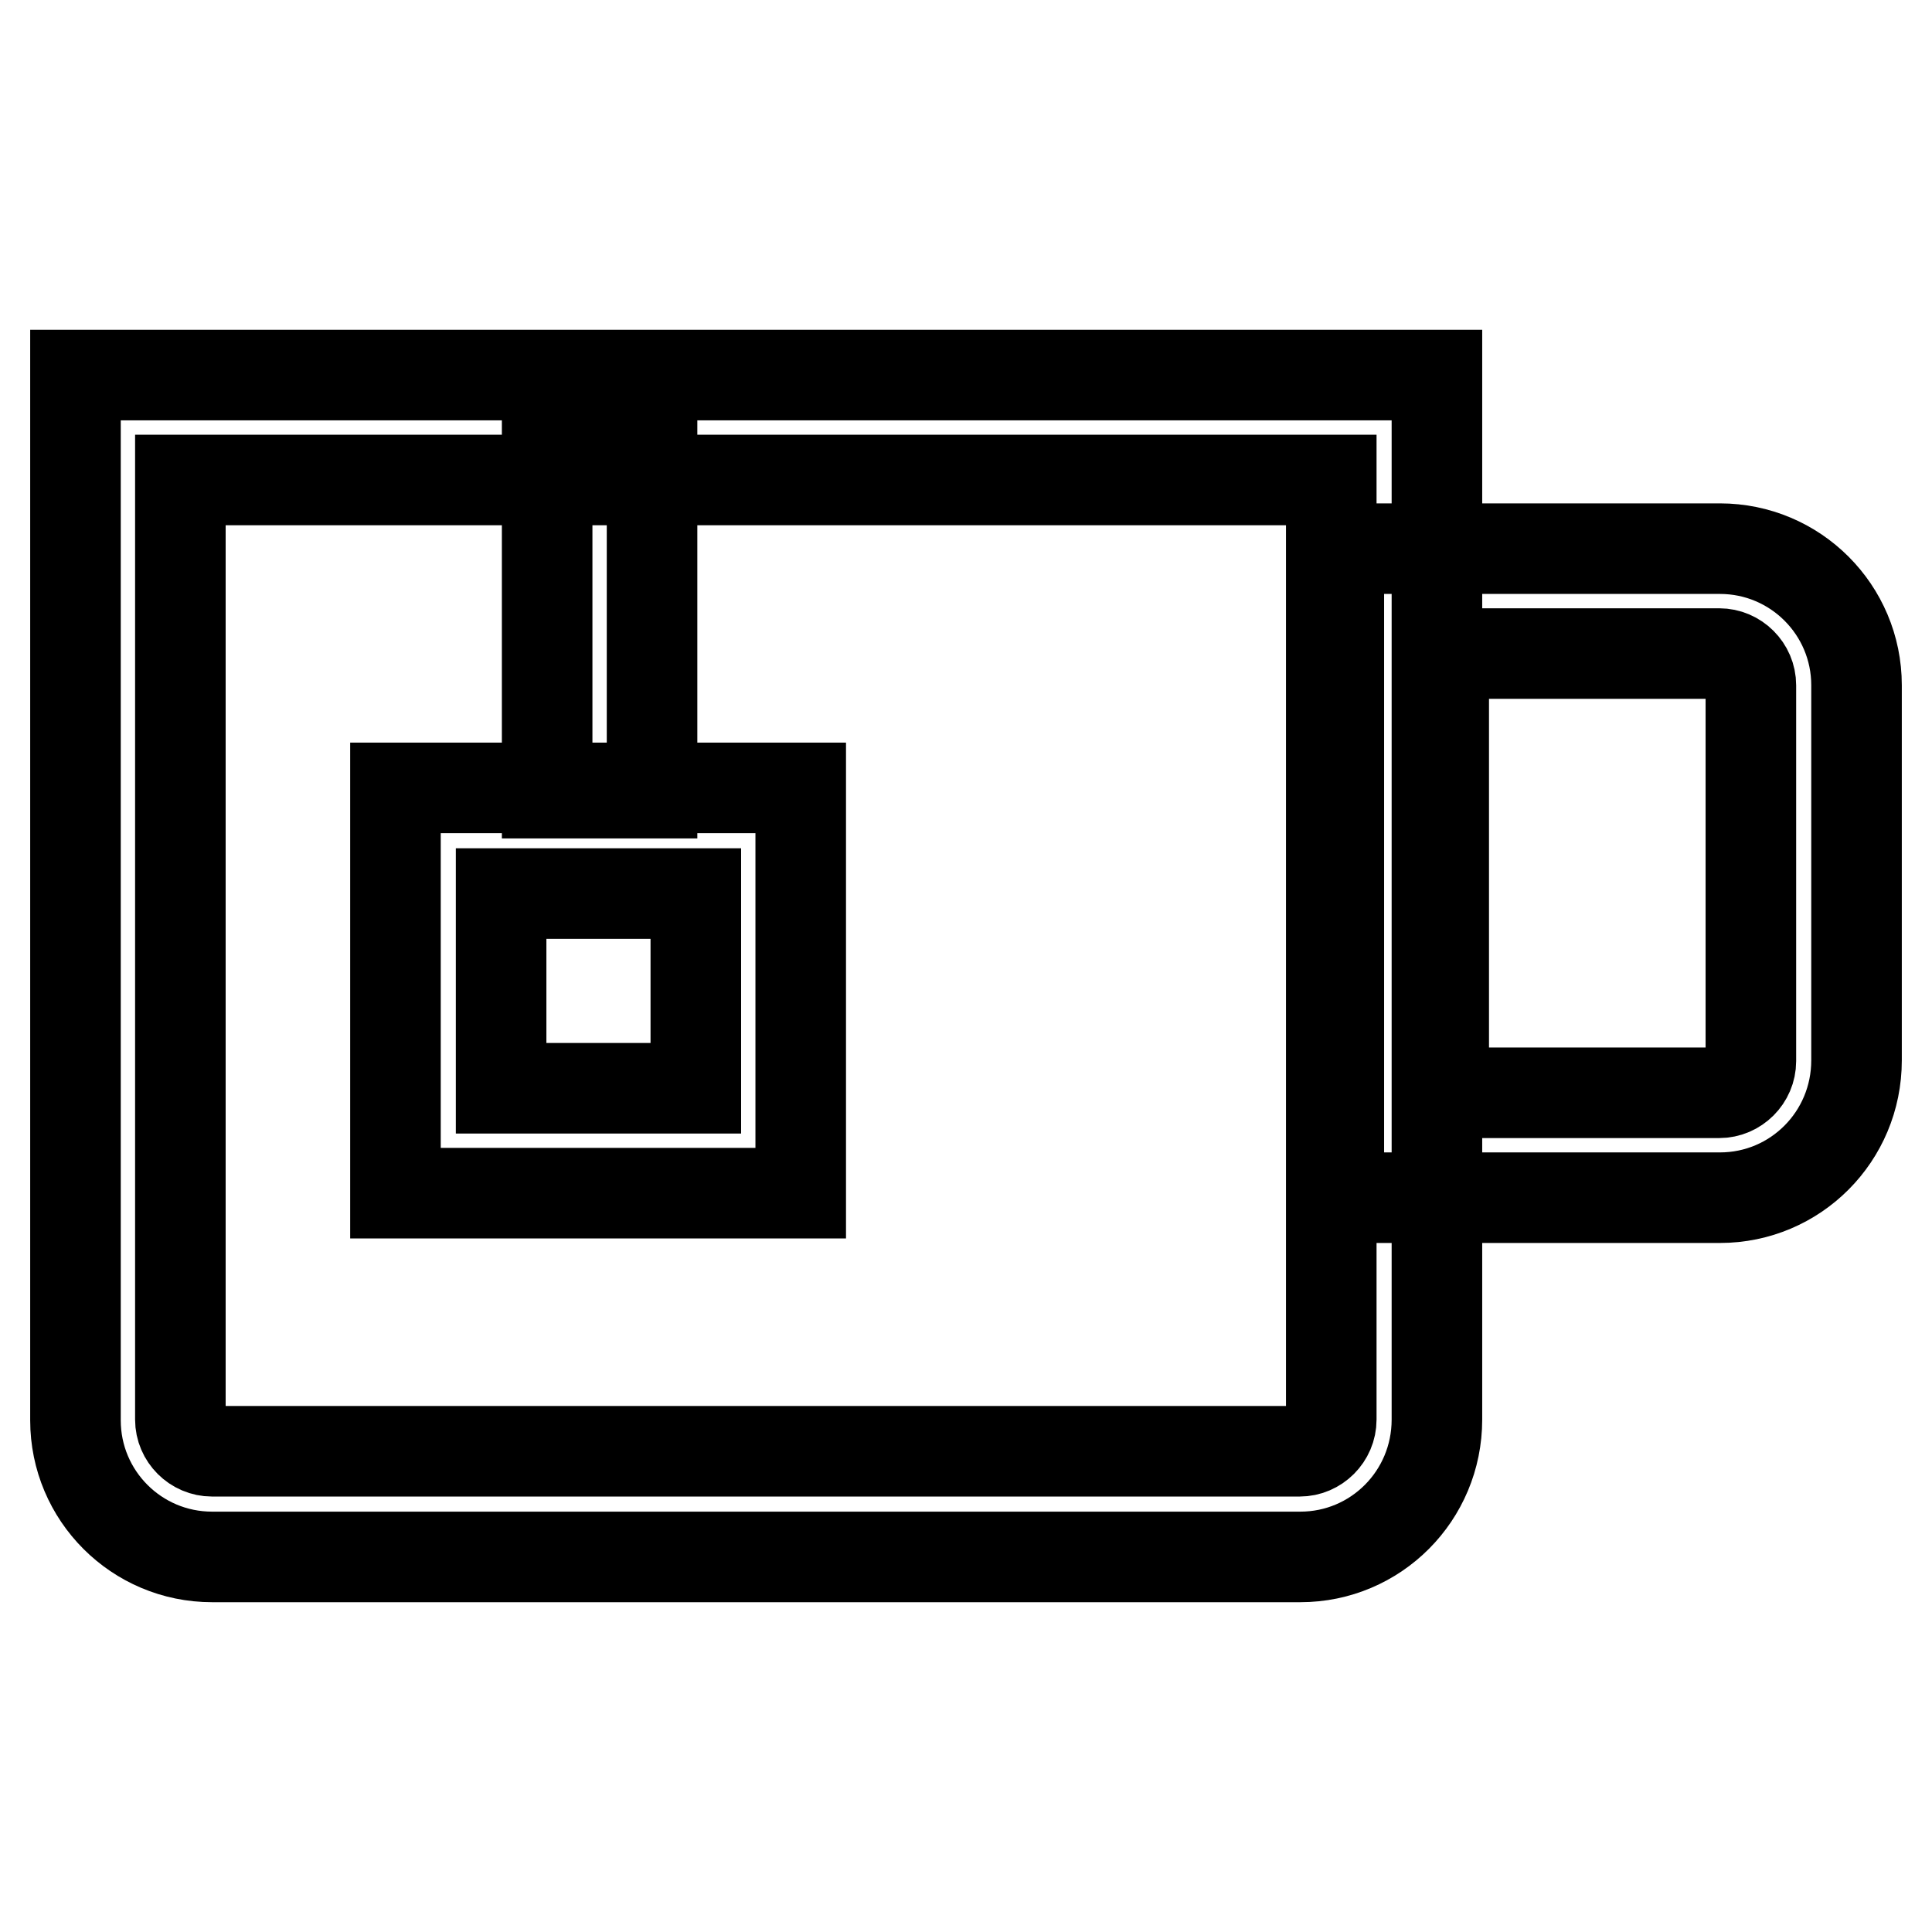
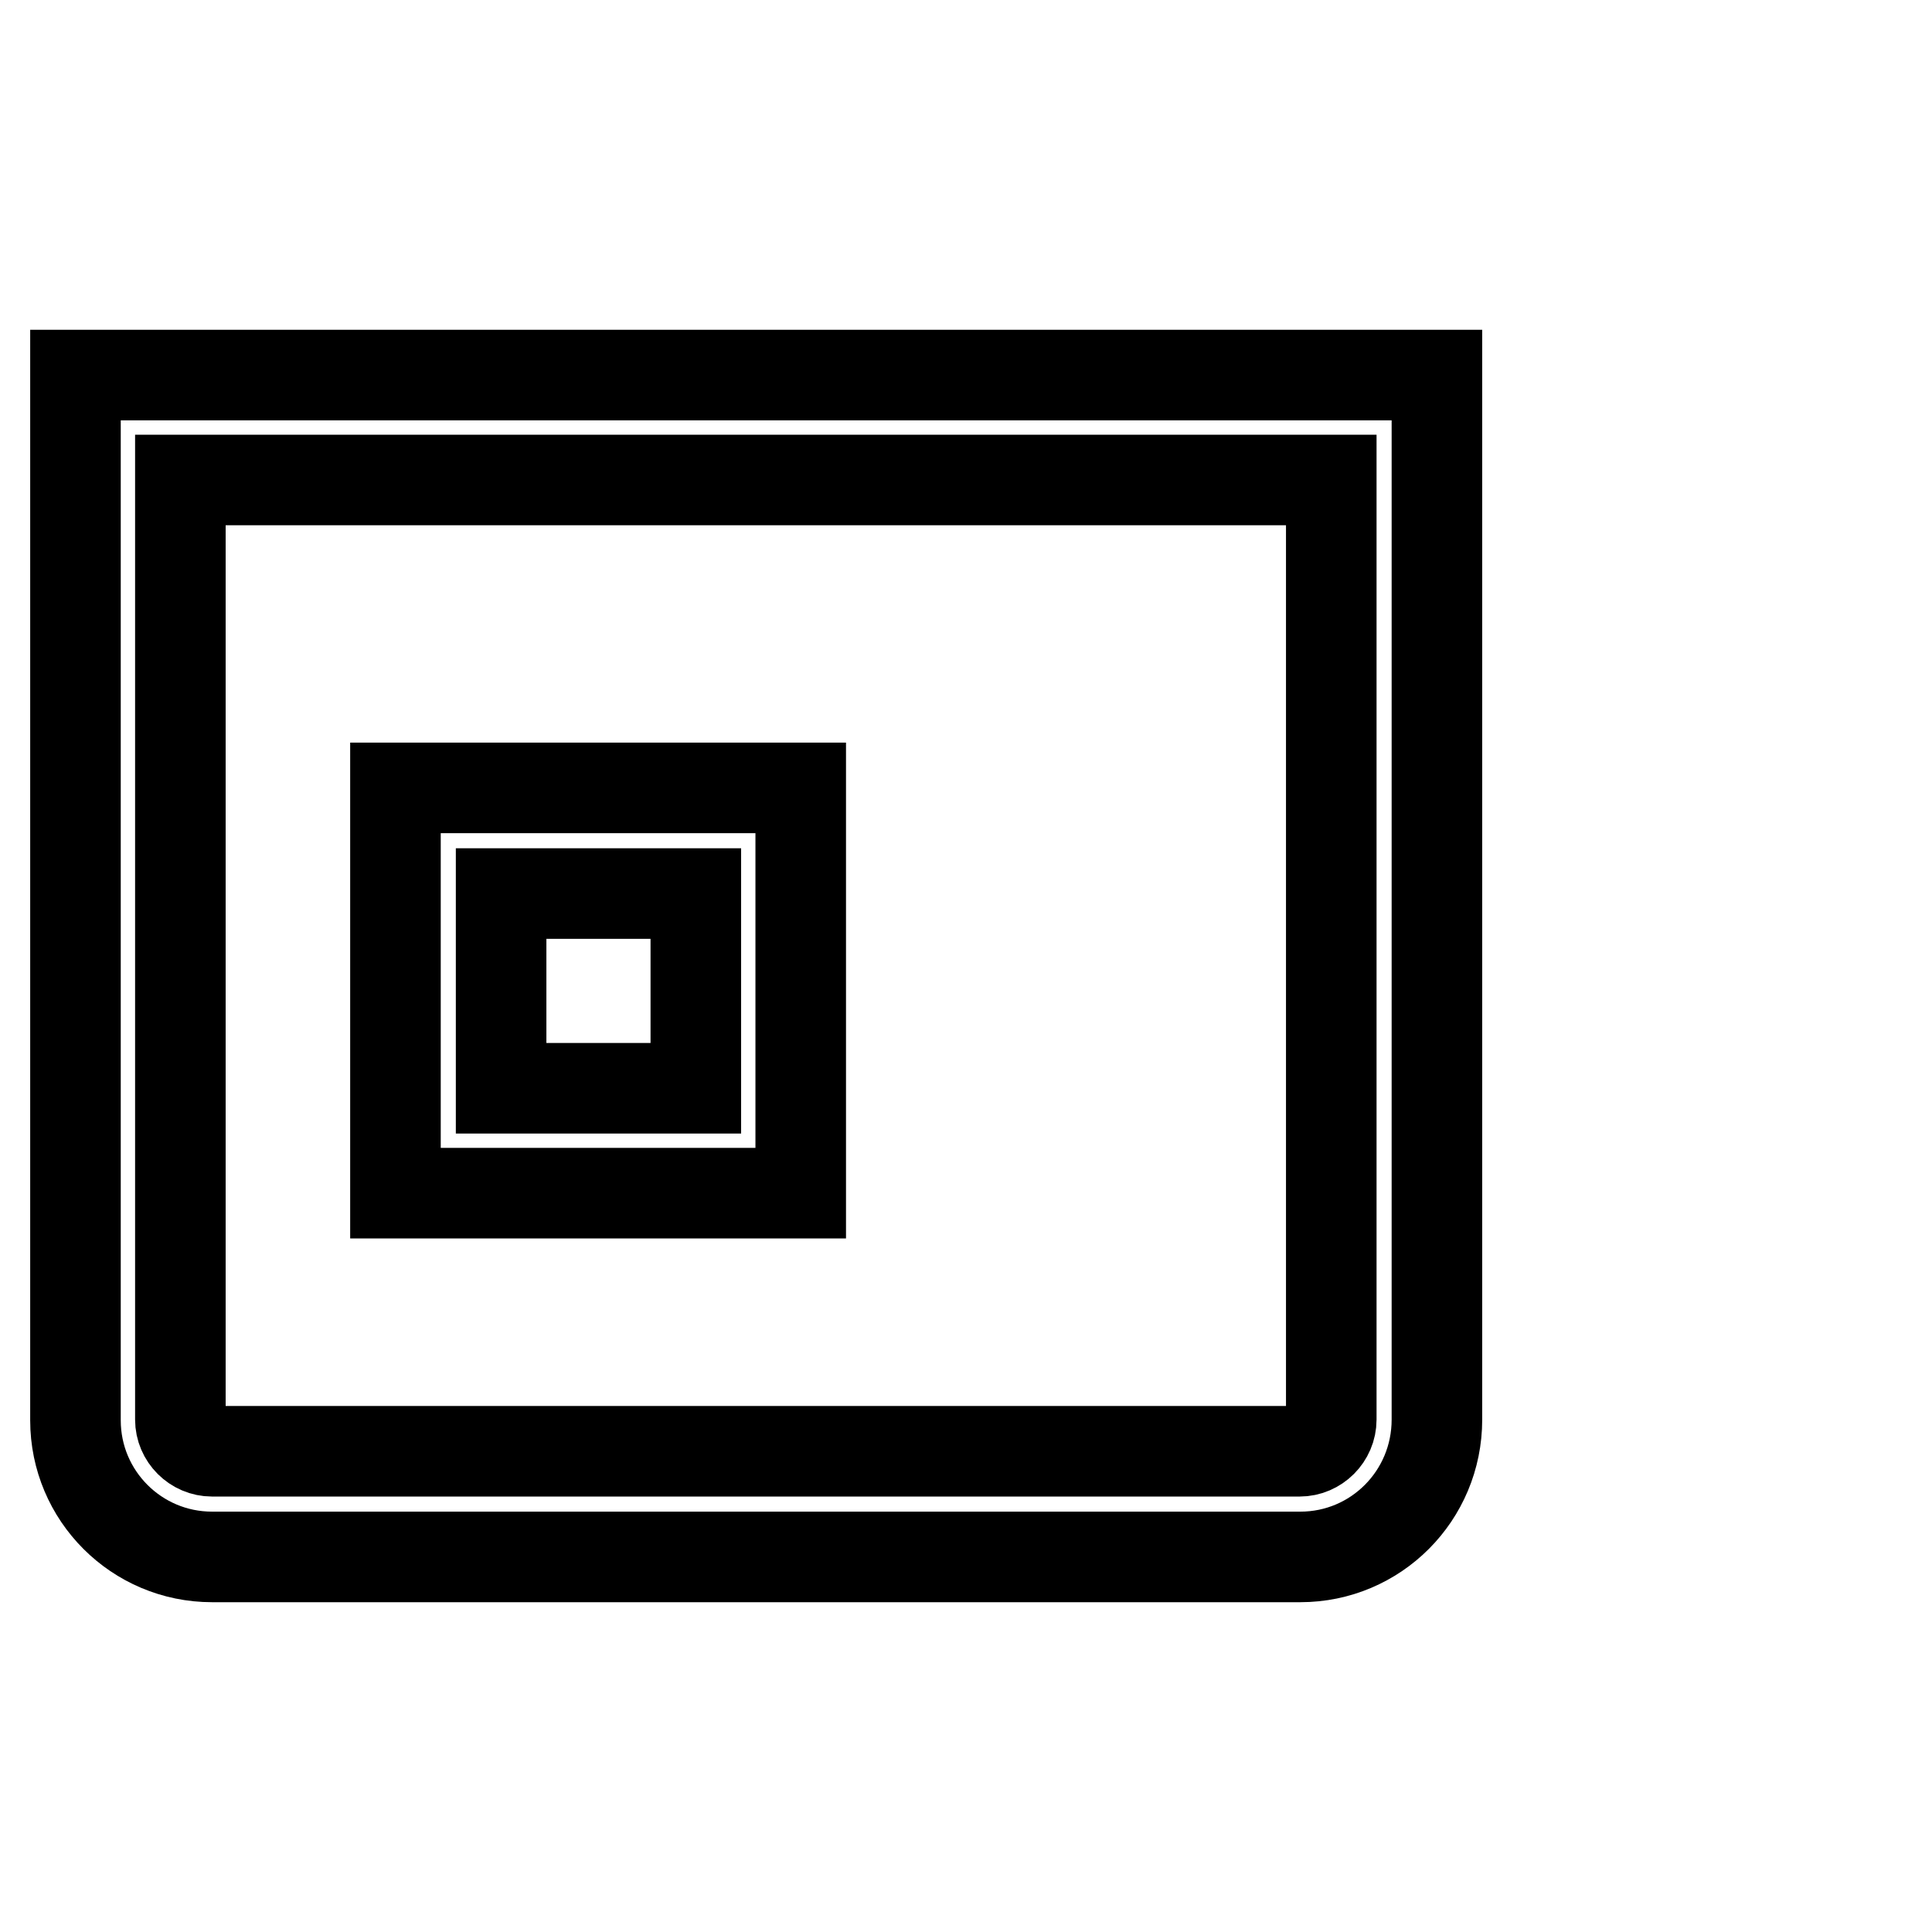
<svg xmlns="http://www.w3.org/2000/svg" version="1.1" x="0px" y="0px" viewBox="0 0 256 256" enable-background="new 0 0 256 256" xml:space="preserve">
  <g>
-     <path stroke-width="12" fill-opacity="0" stroke="#000000" d="M72.5,56.9h13.9v48.2H72.5V56.9z M227.9,158.7h-50.5v-86h50.5c10,0,18.1,8.1,18.1,18.1v49.7 C246,150.6,237.9,158.7,227.9,158.7z M191.3,144.8h36.5c2.3,0,4.2-1.9,4.2-4.2V90.8c0-2.3-1.9-4.2-4.2-4.2h-36.5V144.8z" />
    <path stroke-width="12" fill-opacity="0" stroke="#000000" d="M172.3,206.3H28.1c-10,0-18.1-8.1-18.1-18.1V49.7h180.4v138.4C190.4,198.2,182.3,206.3,172.3,206.3z  M23.9,63.6v124.5c0,2.3,1.9,4.2,4.2,4.2h144.1c2.3,0,4.2-1.9,4.2-4.2V63.6H23.9z" />
    <path stroke-width="12" fill-opacity="0" stroke="#000000" d="M106.1,158.1H52.4v-53.7h53.7V158.1z M66.4,144.2h25.8v-25.8H66.4V144.2z" />
  </g>
</svg>